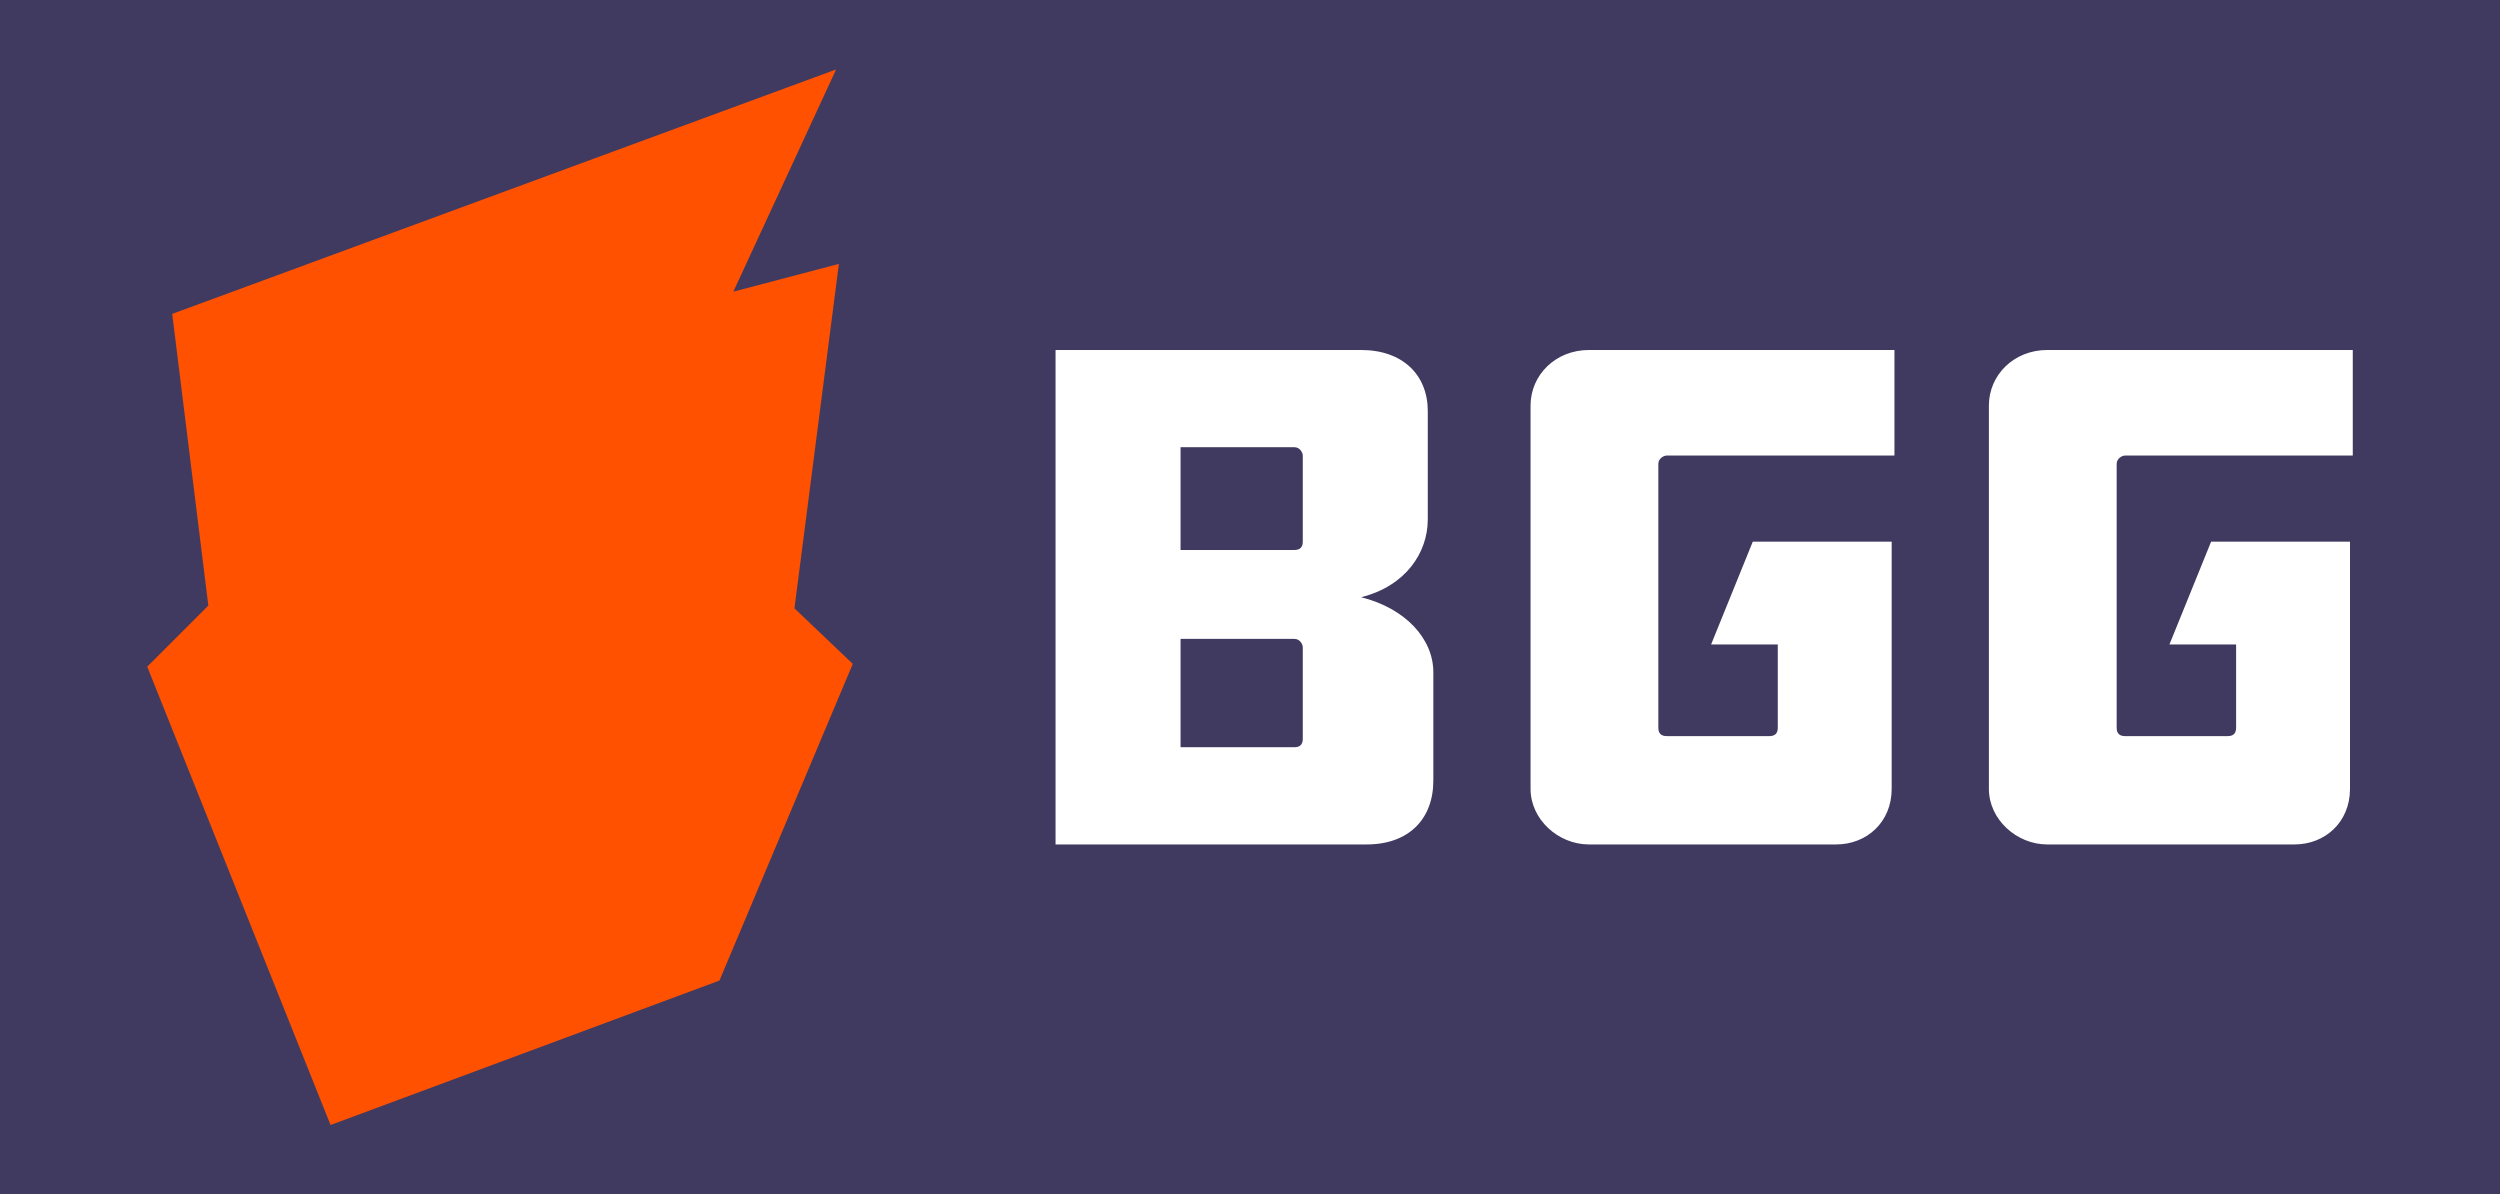
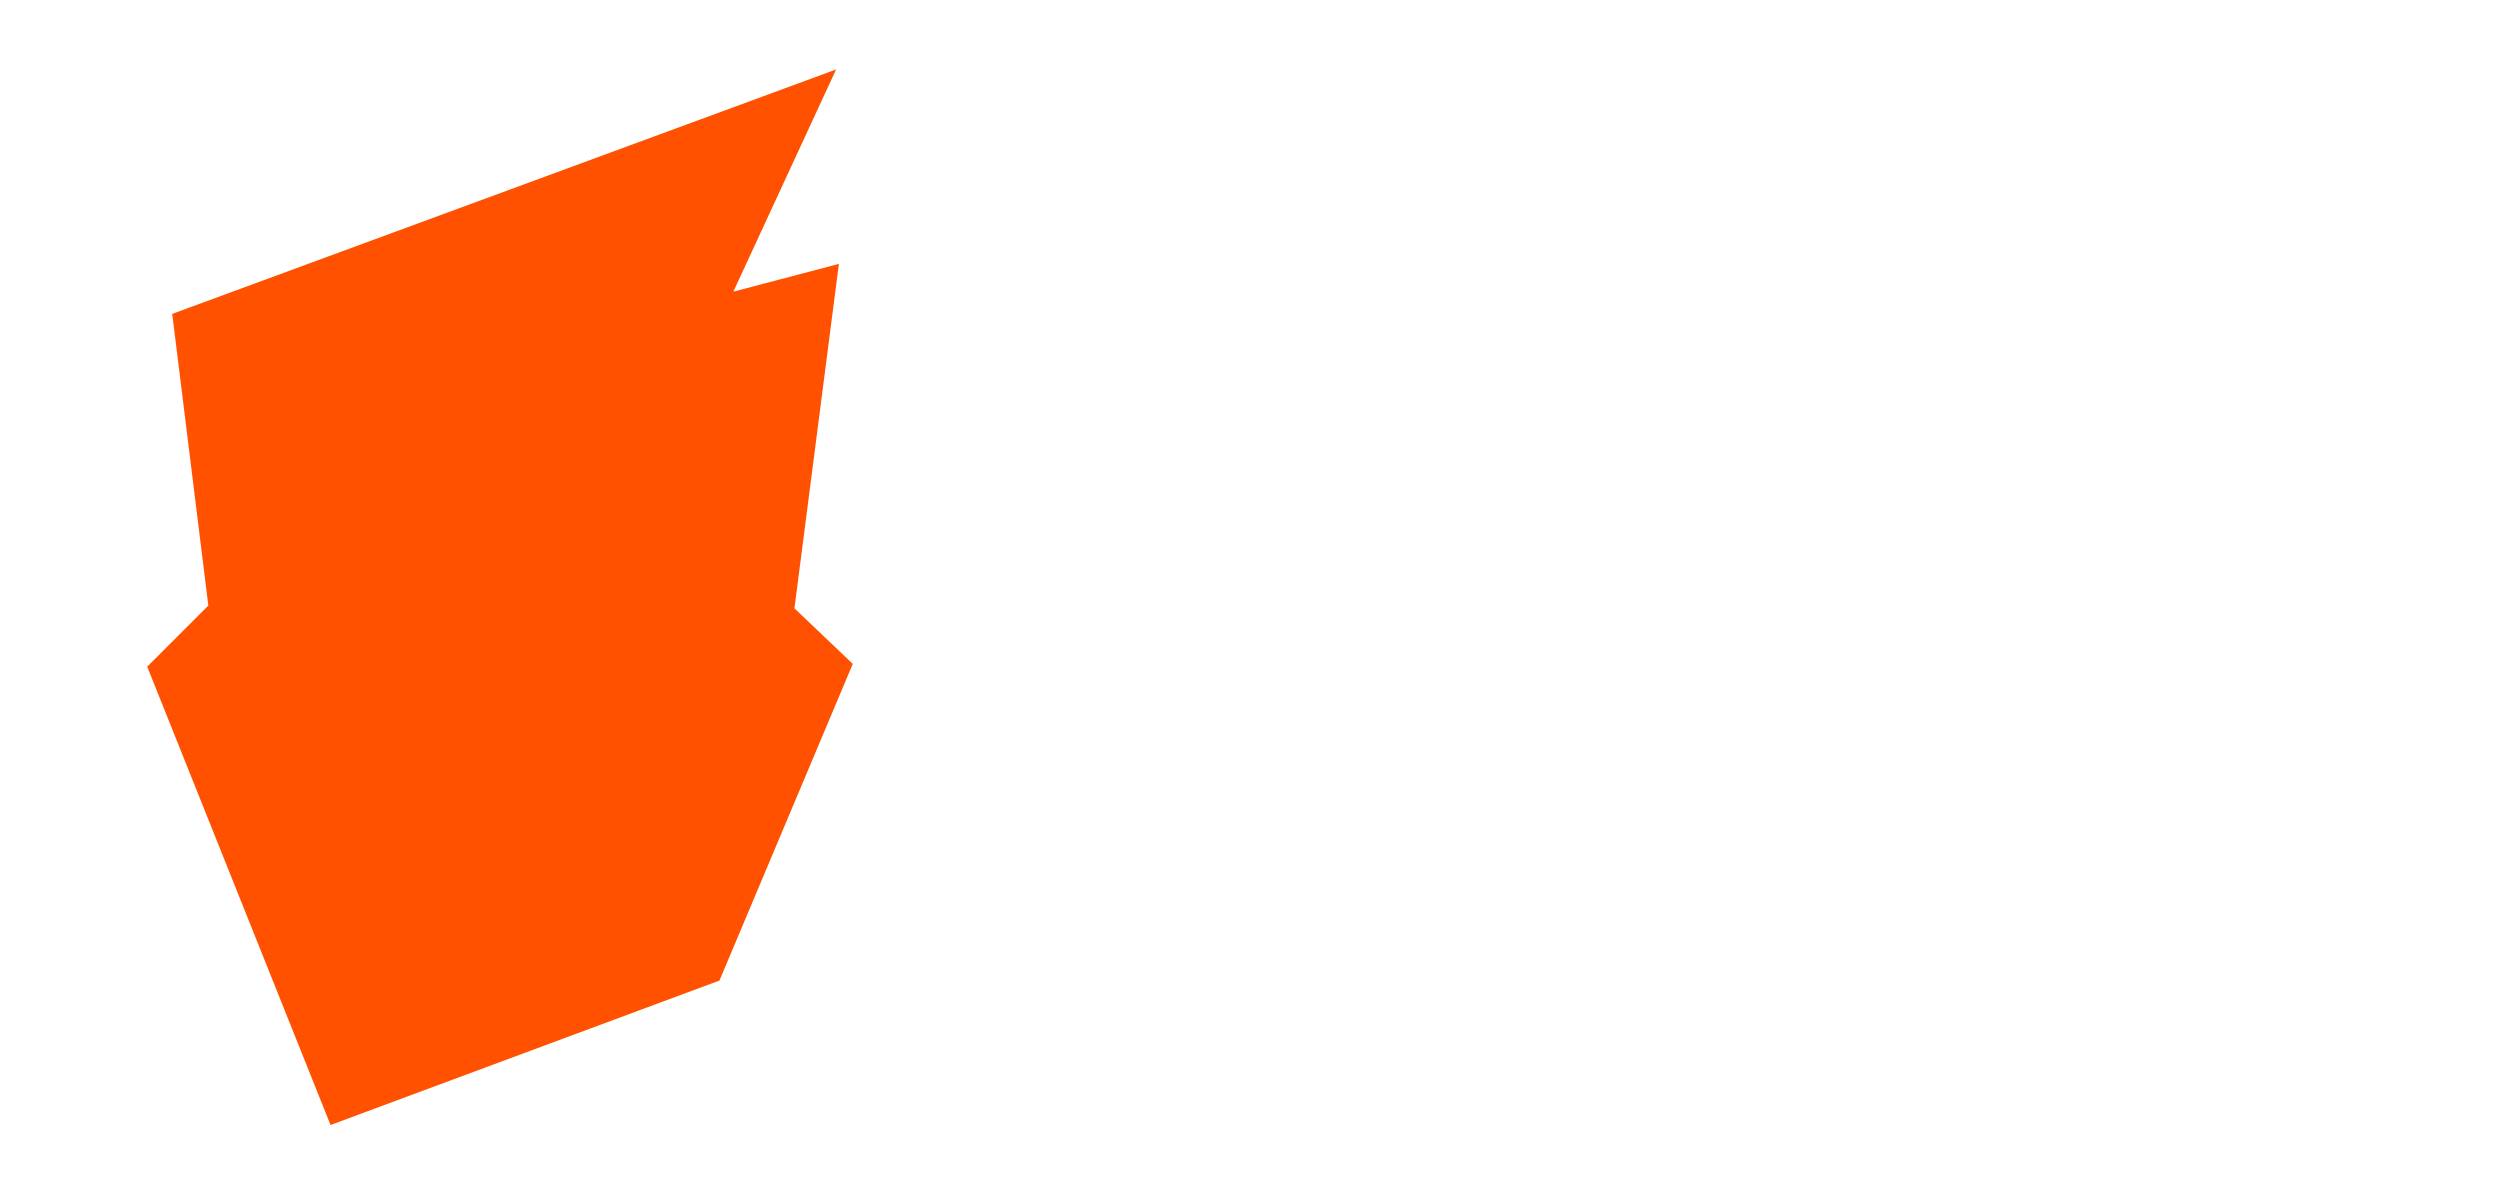
<svg xmlns="http://www.w3.org/2000/svg" version="1.1" id="Camada_1" x="0px" y="0px" viewBox="0 0 90 43" style="enable-background:new 0 0 90 43;" xml:space="preserve">
  <style type="text/css">
	.st0{fill-rule:evenodd;clip-rule:evenodd;fill:#403A60;}
	.st1{fill-rule:evenodd;clip-rule:evenodd;fill:#FFFFFF;}
	.st2{fill-rule:evenodd;clip-rule:evenodd;fill:#FF5100;}
</style>
-   <rect x="-0.3" class="st0" width="90.5" height="43" />
  <g>
-     <path class="st1" d="M46.9,23.3c0-0.1-0.1-0.3-0.3-0.3h-4.1v3.9h4.1c0.2,0,0.3-0.1,0.3-0.3V23.3z M46.9,16.4c0-0.1-0.1-0.3-0.3-0.3   h-4.1v3.7h4.1c0.2,0,0.3-0.1,0.3-0.3V16.4z M38,30.3V12.6h11c1.5,0,2.4,0.9,2.4,2.2v3.9c0,1.2-0.8,2.4-2.4,2.8   c1.6,0.4,2.6,1.5,2.6,2.7v3.9c0,1.4-0.9,2.3-2.4,2.3H38V30.3z M63.1,19.5h5v8.9c0,1.2-0.9,2-2,2h-8.9c-1.1,0-2.1-0.9-2.1-2V14.6   c0-1.1,0.9-2,2.1-2h11v3.8H60c-0.1,0-0.3,0.1-0.3,0.3v9.5c0,0.2,0.1,0.3,0.3,0.3h3.7c0.2,0,0.3-0.1,0.3-0.3v-3h-2.4L63.1,19.5z    M79.6,19.5h5v8.9c0,1.2-0.9,2-2,2h-8.9c-1.1,0-2.1-0.9-2.1-2V14.6c0-1.1,0.9-2,2.1-2h11v3.8h-8.2c-0.1,0-0.3,0.1-0.3,0.3v9.5   c0,0.2,0.1,0.3,0.3,0.3h3.7c0.2,0,0.3-0.1,0.3-0.3v-3h-2.4L79.6,19.5z" />
    <polygon class="st2" points="30.2,9.5 26.4,10.5 30.1,2.5 6.2,11.3 7.5,21.8 5.3,24 11.9,40.5 25.9,35.3 30.7,23.9 28.6,21.9  " />
  </g>
</svg>